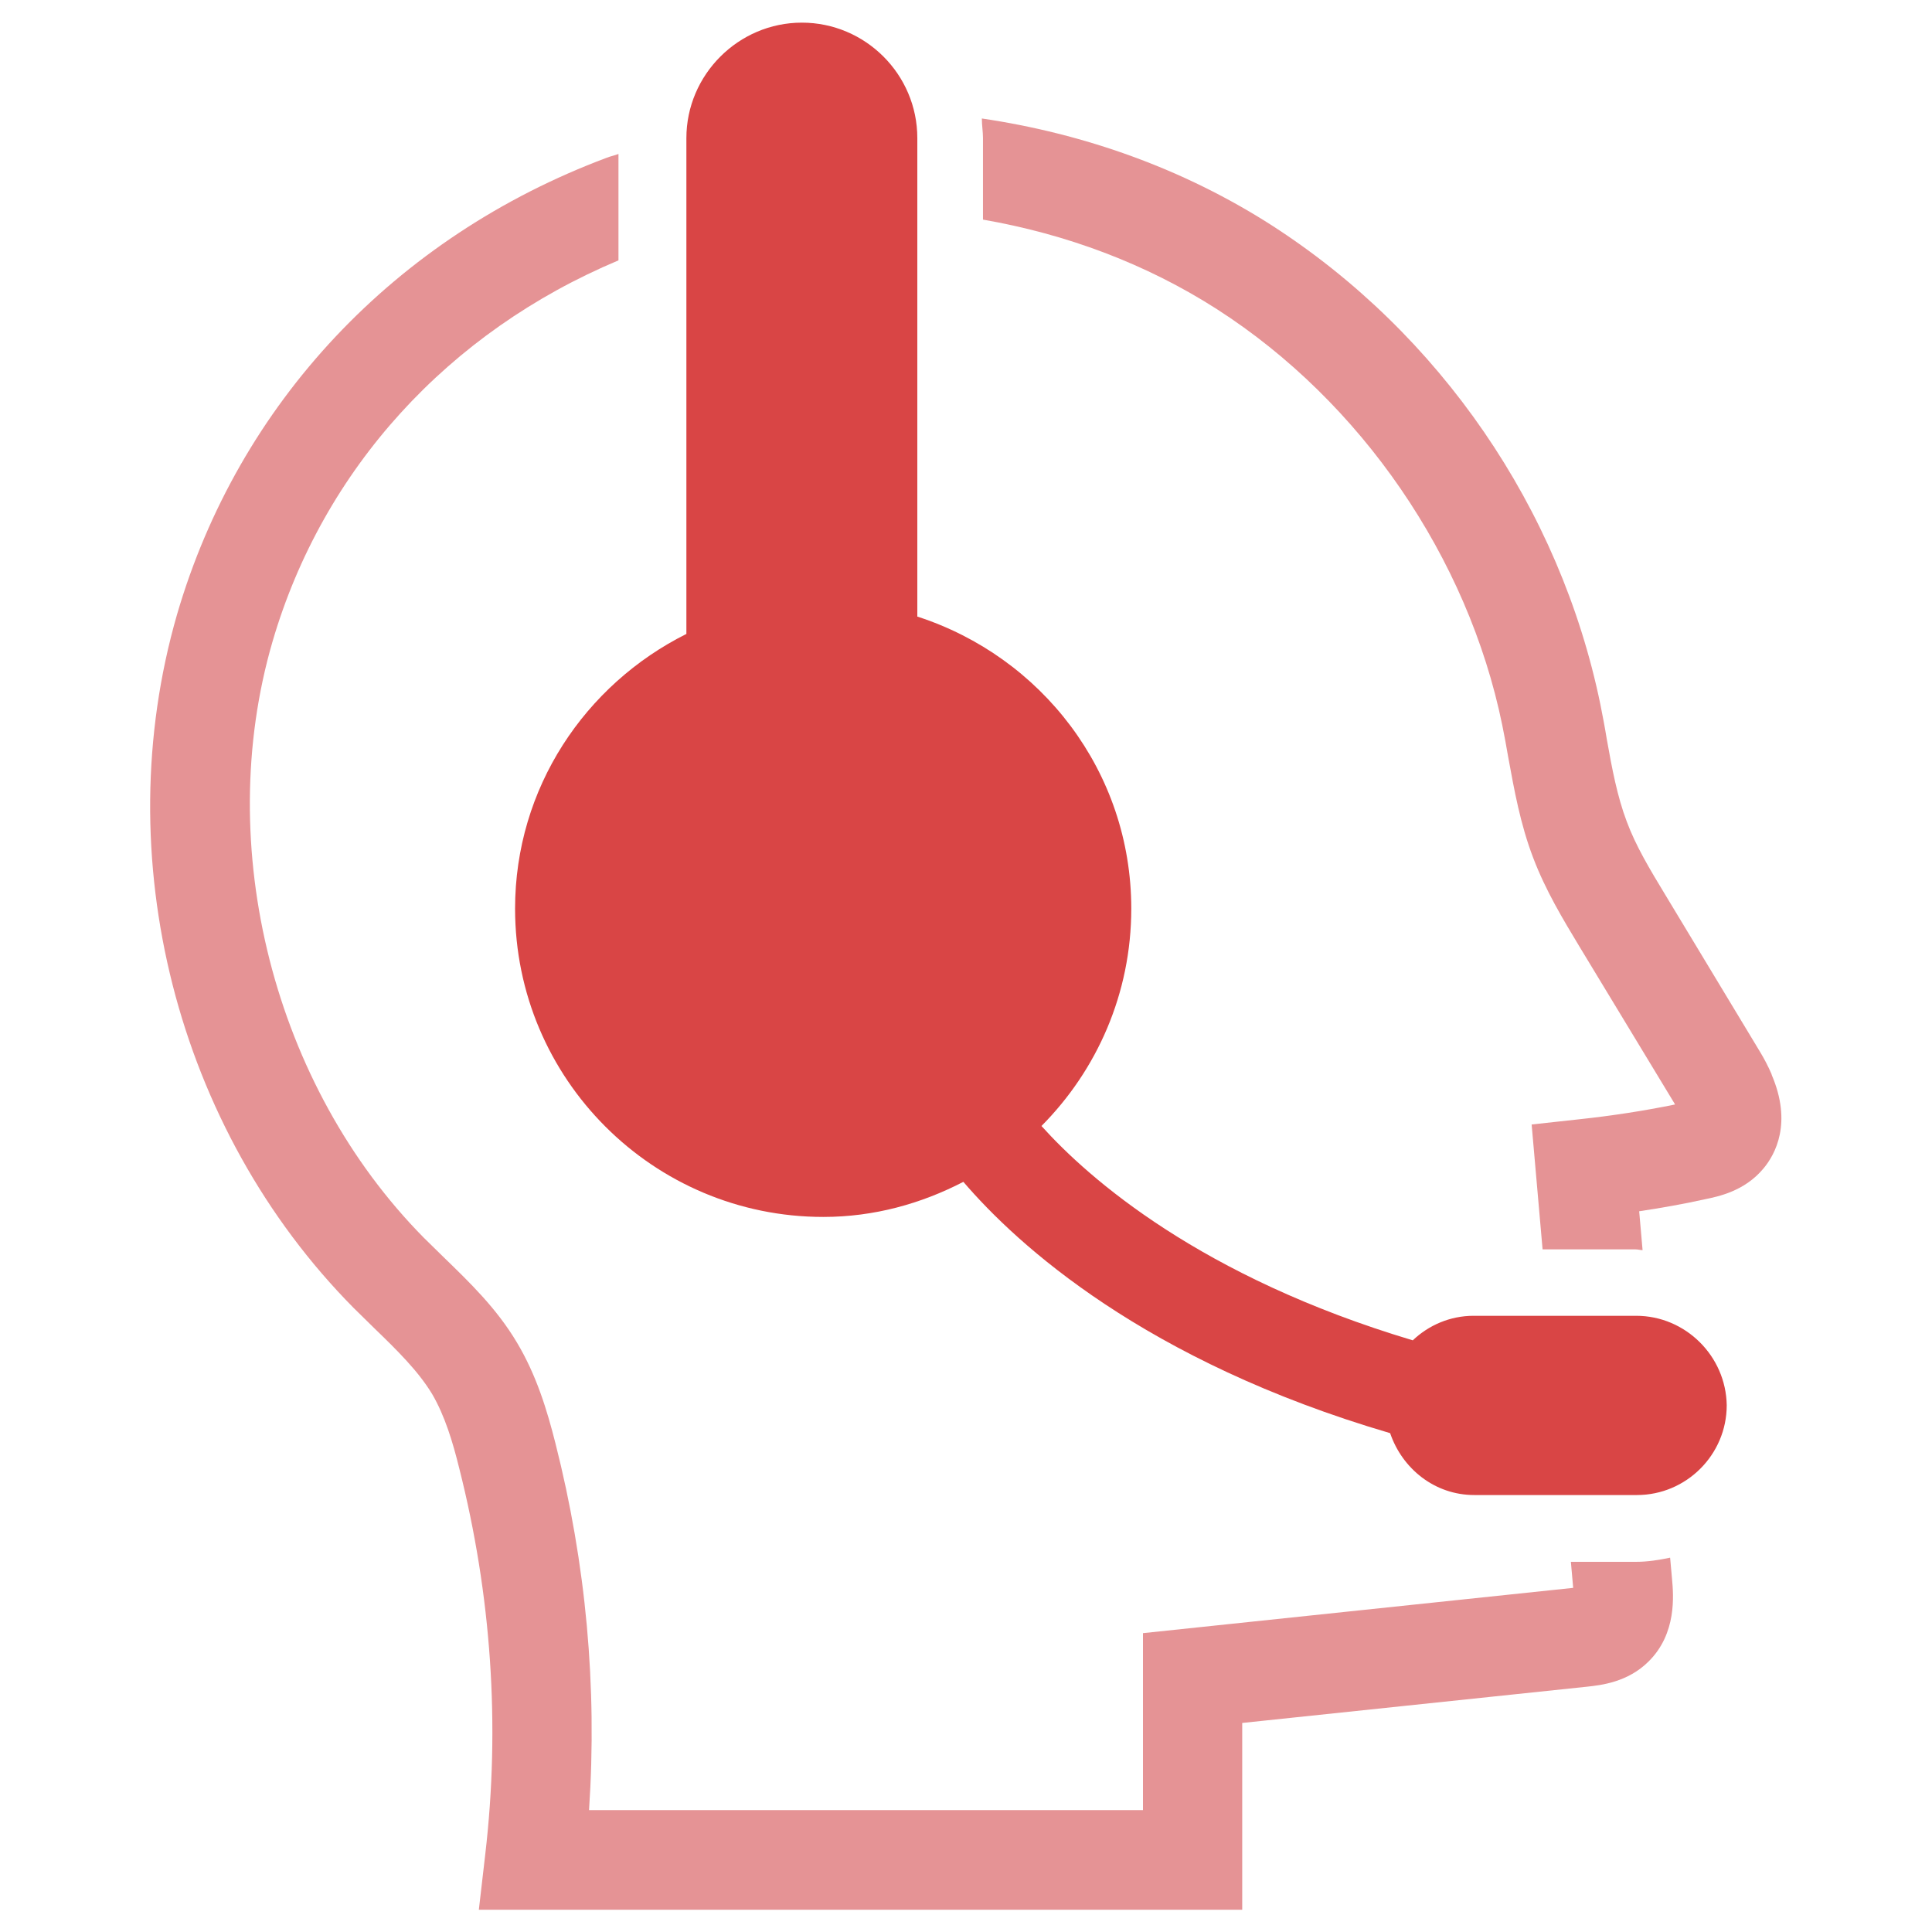
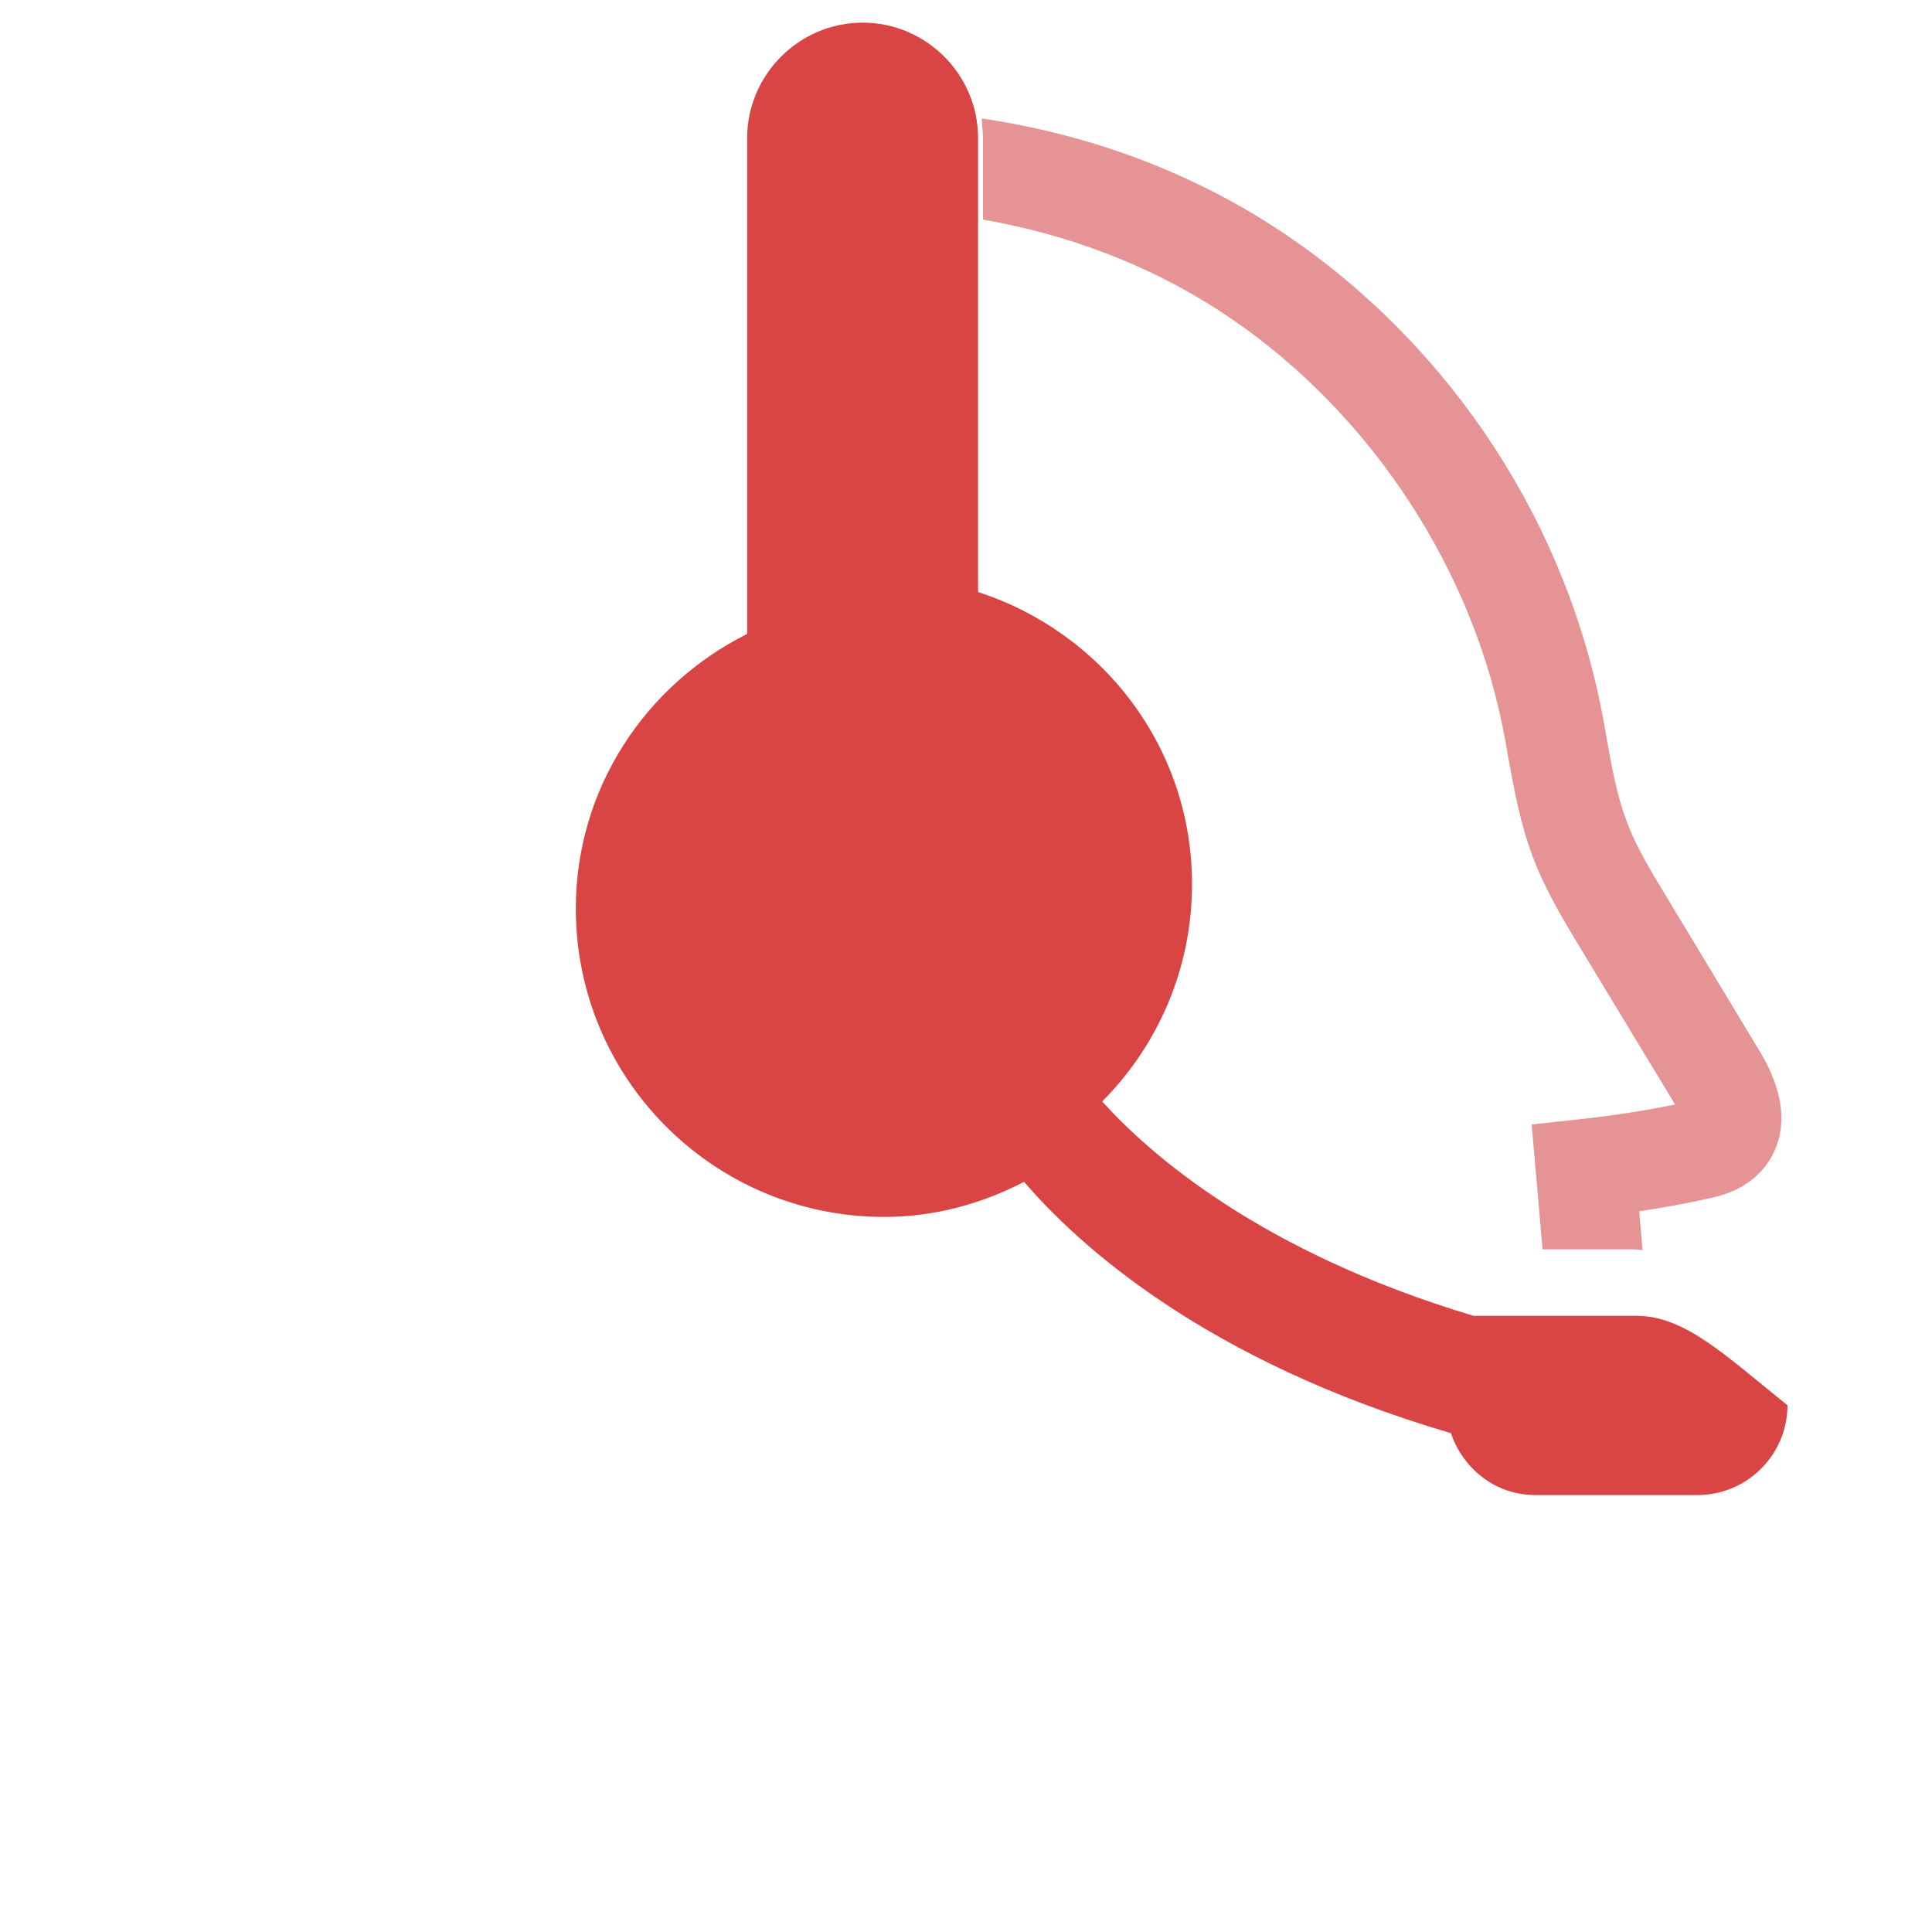
<svg xmlns="http://www.w3.org/2000/svg" version="1.1" id="Layer_1" x="0px" y="0px" viewBox="0 0 512 512" style="enable-background:new 0 0 512 512;" xml:space="preserve">
  <style type="text/css">
	.st0{fill-rule:evenodd;clip-rule:evenodd;fill:#D94545;}
	.st1{fill:#E59395;}
</style>
  <g>
-     <path class="st0" d="M433.6,348.7h-43.1c-6.2,0-11.9,2.5-16.1,6.5c-56.2-16.8-85.8-42.8-98.4-56.8c14.7-14.8,23.8-35.1,23.8-57.6   c0-36.4-23.9-66.8-56.7-77.4V36.6c0-16.9-13.8-30.6-30.6-30.6s-30.6,13.8-30.6,30.6v131.4c-26.8,13.4-45.4,40.8-45.4,72.8   c0,45.1,36.6,81.7,81.7,81.7c13.4,0,25.9-3.5,37.1-9.3c14.3,16.7,48,47.5,113.1,66.6c3.2,9.4,11.8,16.4,22.3,16.4h43.1   c13.1,0,23.8-10.7,23.8-23.8C457.4,359.4,446.7,348.7,433.6,348.7z" />
+     <path class="st0" d="M433.6,348.7h-43.1c-56.2-16.8-85.8-42.8-98.4-56.8c14.7-14.8,23.8-35.1,23.8-57.6   c0-36.4-23.9-66.8-56.7-77.4V36.6c0-16.9-13.8-30.6-30.6-30.6s-30.6,13.8-30.6,30.6v131.4c-26.8,13.4-45.4,40.8-45.4,72.8   c0,45.1,36.6,81.7,81.7,81.7c13.4,0,25.9-3.5,37.1-9.3c14.3,16.7,48,47.5,113.1,66.6c3.2,9.4,11.8,16.4,22.3,16.4h43.1   c13.1,0,23.8-10.7,23.8-23.8C457.4,359.4,446.7,348.7,433.6,348.7z" />
    <g>
-       <path class="st1" d="M442.6,412.8c-2.9,0.6-5.9,1.1-9,1.1h-17.3l0.6,6.8c0,0,0,0.1,0,0.1l-114,12v46.9H156.1    c2.2-32.7-0.8-65.3-8.9-97.2c-2.2-8.7-5-18-10.2-26.7c-5.4-9.1-12.6-16-19.5-22.7l-5.2-5.1c-39.7-40.2-55.9-103.6-40.1-157.9    c13.4-45.9,46.7-82.2,91.7-101.1V40.8c-1,0.4-2.1,0.6-3.1,1c-56.1,21-97.6,65.1-113.9,121.1C28.4,227,46.7,299.1,93.7,346.6    l5.6,5.5c5.9,5.7,11.5,11.2,15.2,17.3c3.4,5.8,5.5,12.8,7.2,19.7c8.5,33.6,10.9,68,6.9,102.3l-1.7,14.7h202.3v-49.5l91.3-9.6    c3.8-0.4,10.9-1.2,16.4-6.7c7.5-7.4,6.6-17.6,6.2-21.9L442.6,412.8z" />
      <path class="st1" d="M260.5,36.6v21.6c21.9,3.8,43.1,11.6,62.1,23.8c38.1,24.5,66.4,65.7,75.5,110.1c0.6,2.9,1.1,5.7,1.6,8.6    c1.6,8.7,3.2,17.7,6.6,26.6c3.3,8.7,7.9,16.3,12.3,23.6l25.2,41.6c0,0.1,0.1,0.1,0.1,0.2c-8.3,1.7-16.8,3-25.2,3.9l-12.8,1.4    l2.9,33.1h24.7c0.6,0,1.2,0.2,1.8,0.2l-0.9-10.3c5.9-0.9,11.7-1.9,17.5-3.2c3.4-0.7,10.4-2.1,15.4-8.1c3.2-3.8,7.7-12.1,2.2-24.9    l0-0.1c-0.9-2.1-2-4.2-3.1-6l-25.1-41.6c-4-6.6-7.8-12.9-10.2-19.4c-2.5-6.6-3.9-14-5.3-21.9c-0.5-3.1-1.1-6.2-1.7-9.2    c-10.7-51.9-42.5-98.2-87.1-126.9c-23.4-15-49.7-24.3-76.8-28.3C260.2,33.2,260.5,34.9,260.5,36.6z" />
    </g>
  </g>
</svg>